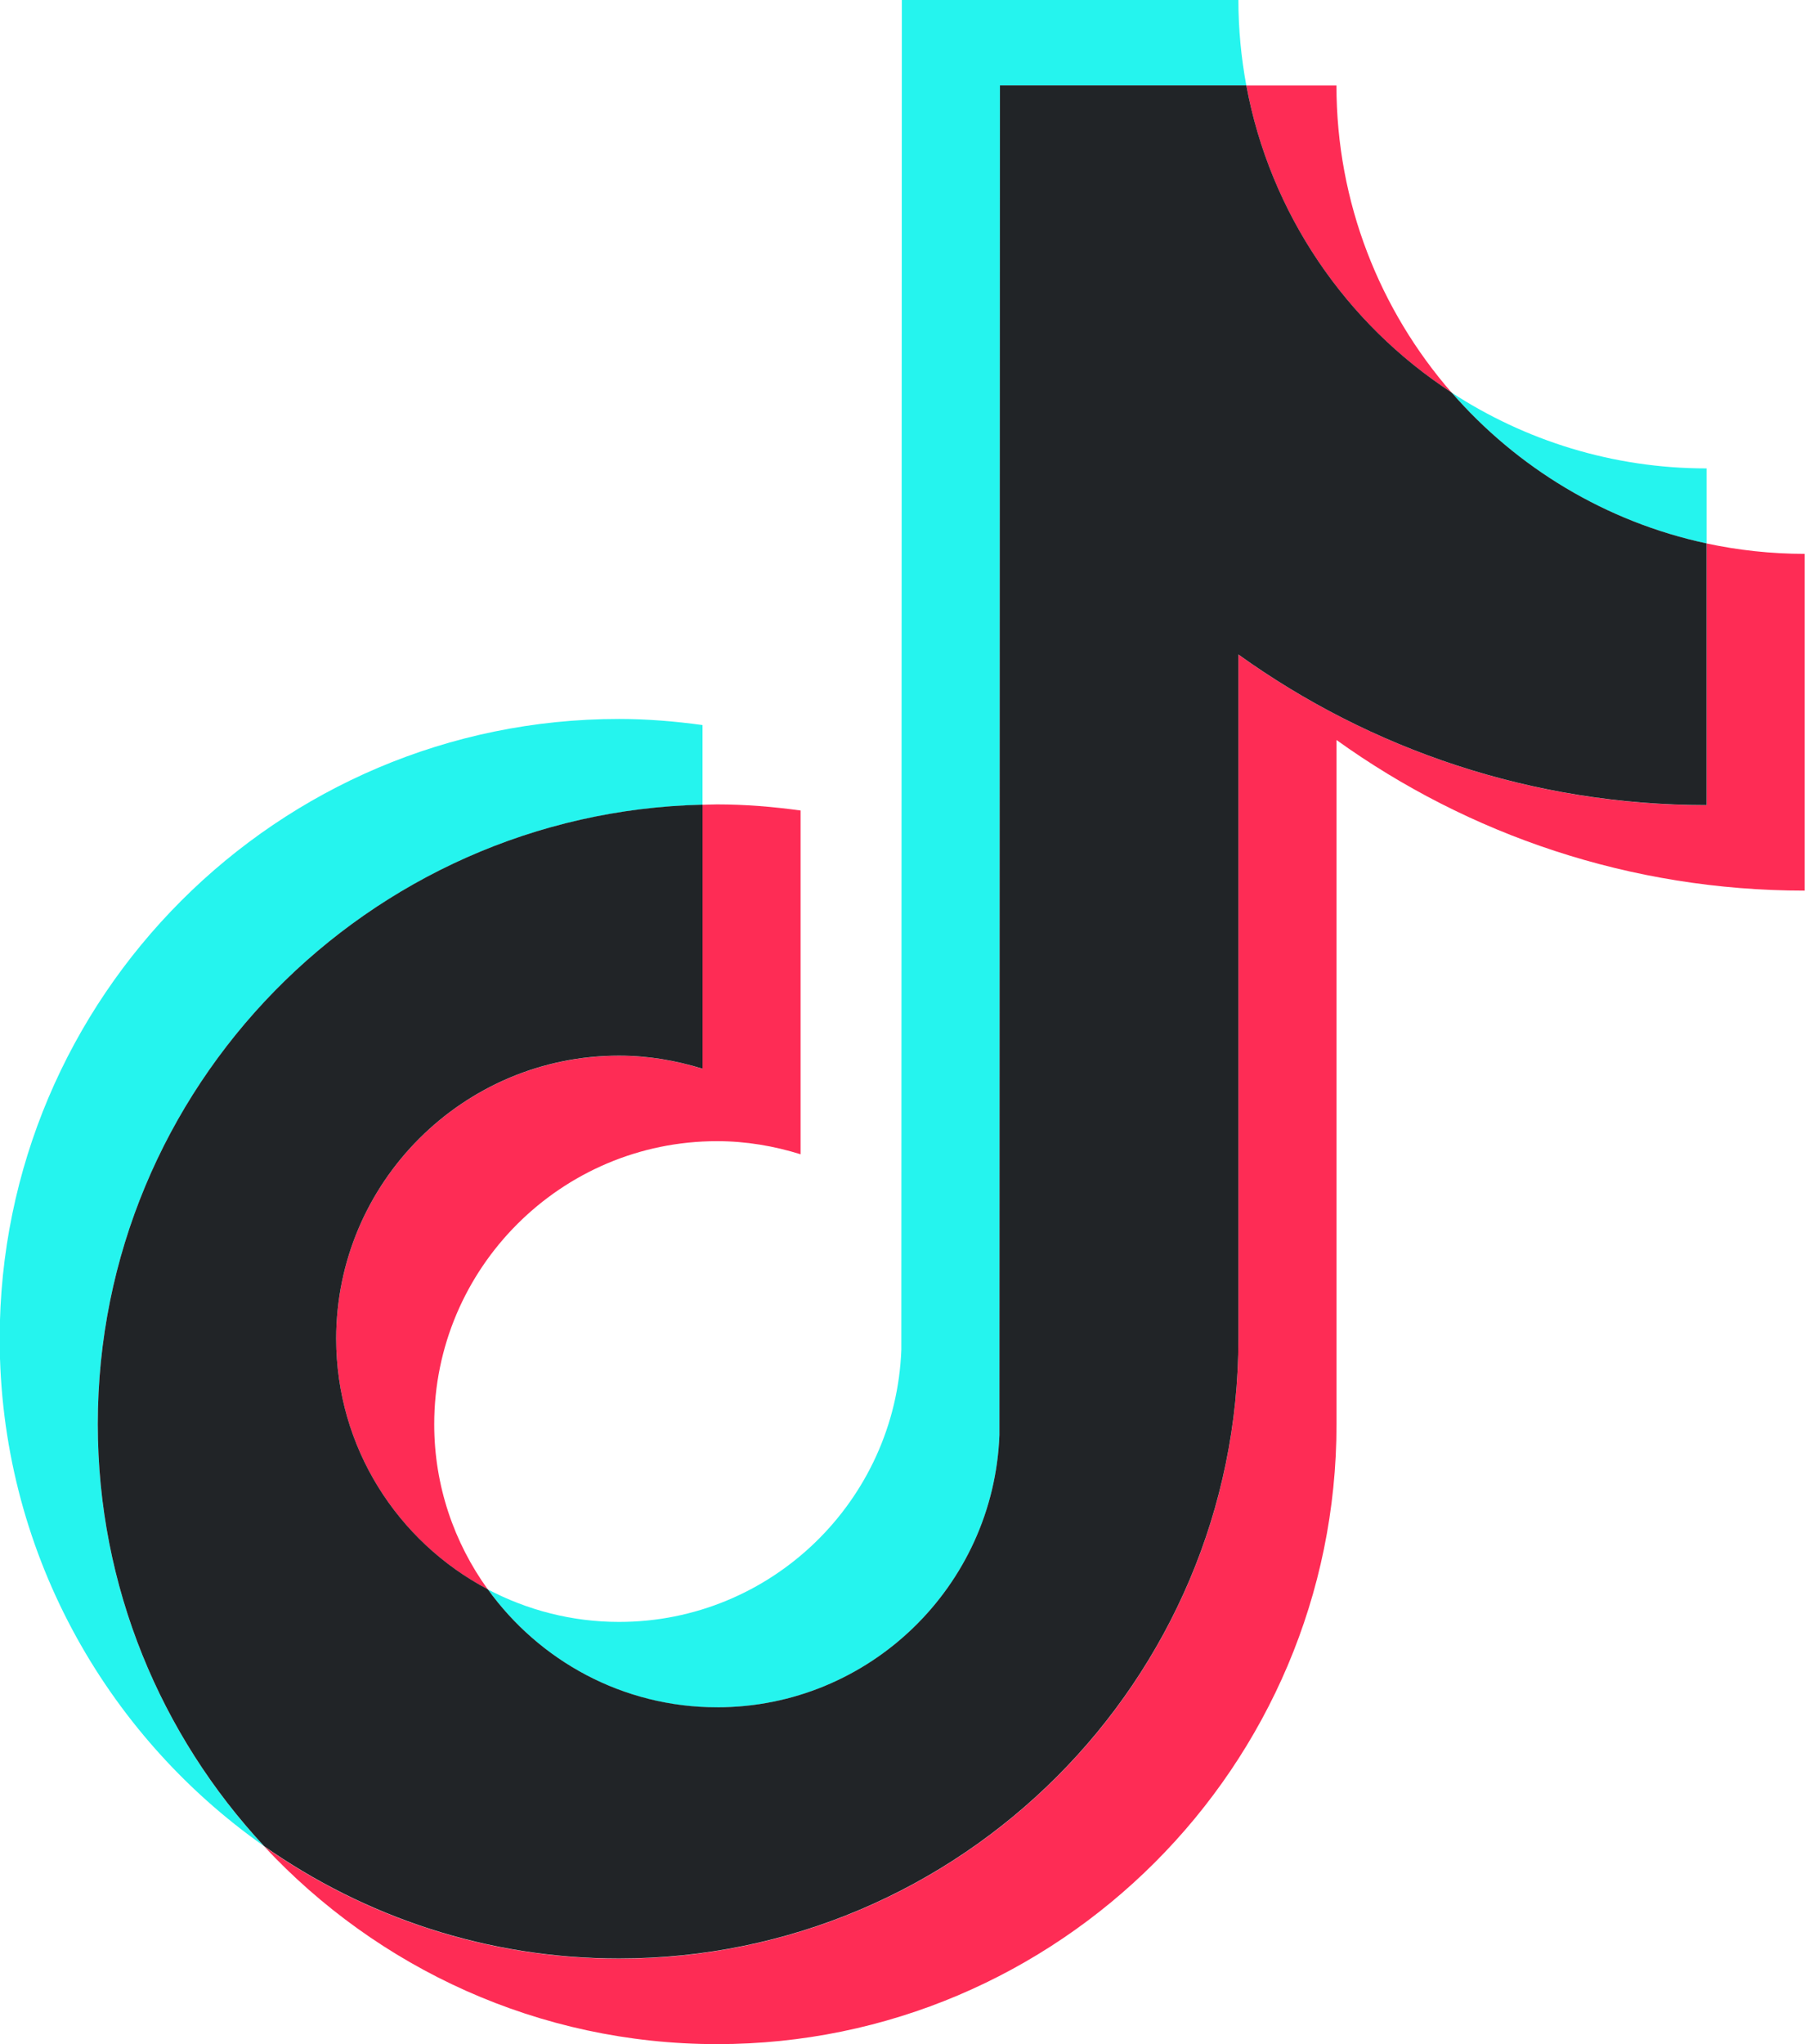
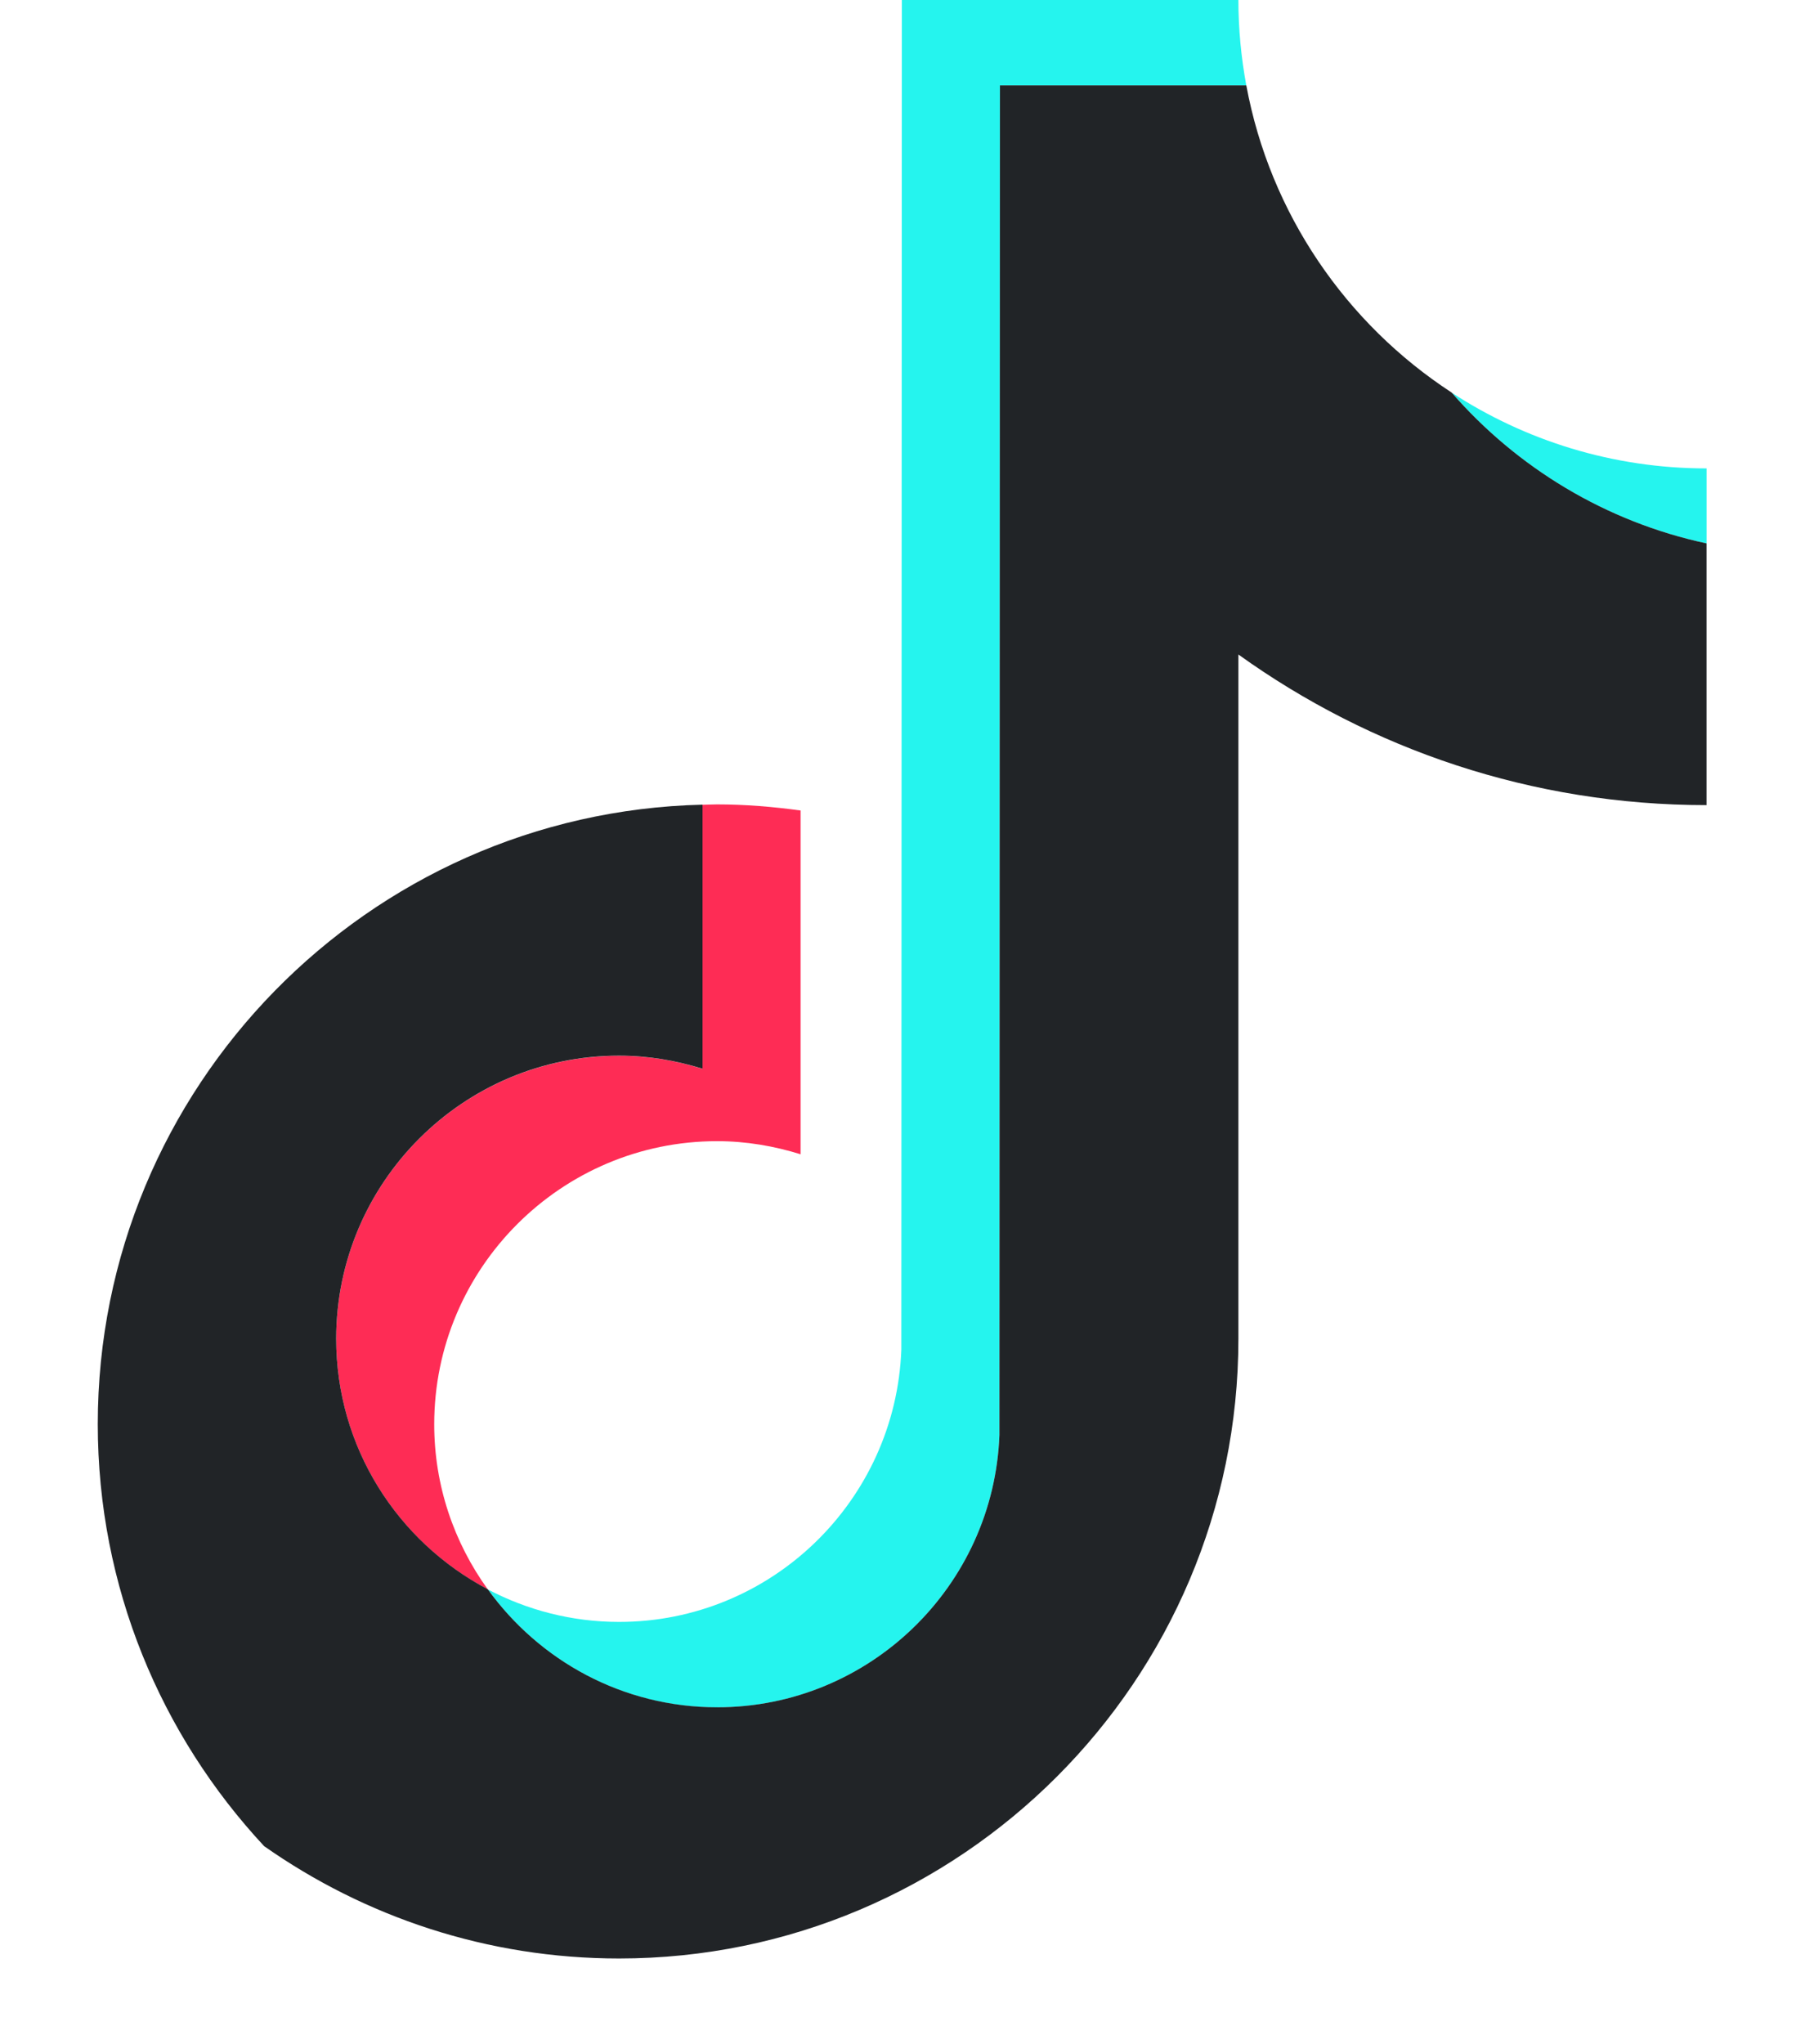
<svg xmlns="http://www.w3.org/2000/svg" width="53" height="60" viewBox="0 0 53 60" fill="none">
-   <path d="M20.628 23.624V21.282C19.825 21.172 19.009 21.103 18.177 21.103C8.149 21.103 -0.009 29.264 -0.009 39.295C-0.009 45.45 3.066 50.896 7.755 54.19C4.727 50.939 2.87 46.584 2.87 41.803C2.87 31.916 10.798 23.852 20.628 23.622V23.624Z" fill="#25F4EE" />
  <path d="M21.056 50.115C25.53 50.115 29.18 46.554 29.346 42.12L29.361 2.508H36.595C36.445 1.694 36.363 0.857 36.363 0H26.481L26.466 39.612C26.301 44.048 22.651 47.607 18.177 47.607C16.787 47.607 15.476 47.258 14.325 46.653C15.836 48.746 18.287 50.117 21.058 50.117L21.056 50.115Z" fill="#25F4EE" />
  <path d="M50.11 15.951V13.749C47.351 13.749 44.779 12.929 42.623 11.523C44.543 13.728 47.151 15.319 50.11 15.951Z" fill="#25F4EE" />
-   <path d="M42.622 11.523C40.52 9.108 39.242 5.954 39.242 2.508H36.595C37.292 6.273 39.526 9.504 42.622 11.523V11.523Z" fill="#FE2C55" />
  <path d="M18.177 30.989C13.598 30.989 9.871 34.715 9.871 39.298C9.871 42.488 11.68 45.261 14.323 46.652C13.337 45.287 12.75 43.614 12.75 41.806C12.75 37.225 16.477 33.496 21.056 33.496C21.911 33.496 22.73 33.639 23.507 33.88V23.79C22.705 23.68 21.889 23.611 21.056 23.611C20.912 23.611 20.77 23.62 20.626 23.622V31.372C19.851 31.128 19.029 30.989 18.175 30.989H18.177Z" fill="#FE2C55" />
-   <path d="M50.109 15.952V23.635C44.986 23.635 40.239 21.994 36.363 19.213V39.3C36.363 49.331 28.205 57.492 18.177 57.492C14.302 57.492 10.708 56.27 7.755 54.194C11.078 57.761 15.81 60 21.058 60C31.086 60 39.244 51.839 39.244 41.808V21.721C43.12 24.504 47.867 26.142 52.991 26.142V16.257C52.003 16.257 51.039 16.15 50.111 15.952H50.109Z" fill="#FE2C55" />
  <path d="M36.363 39.298V19.211C40.239 21.994 44.986 23.632 50.109 23.632V15.95C47.151 15.317 44.542 13.726 42.623 11.521C39.526 9.502 37.293 6.271 36.595 2.506H29.361L29.346 42.118C29.18 46.554 25.53 50.113 21.056 50.113C18.285 50.113 15.834 48.744 14.323 46.649C11.678 45.256 9.871 42.486 9.871 39.295C9.871 34.715 13.598 30.986 18.177 30.986C19.032 30.986 19.851 31.128 20.628 31.369V23.619C10.798 23.85 2.871 31.914 2.871 41.801C2.871 46.584 4.728 50.937 7.755 54.188C10.71 56.263 14.302 57.486 18.177 57.486C28.205 57.486 36.363 49.325 36.363 39.293V39.298Z" fill="#212427" />
</svg>